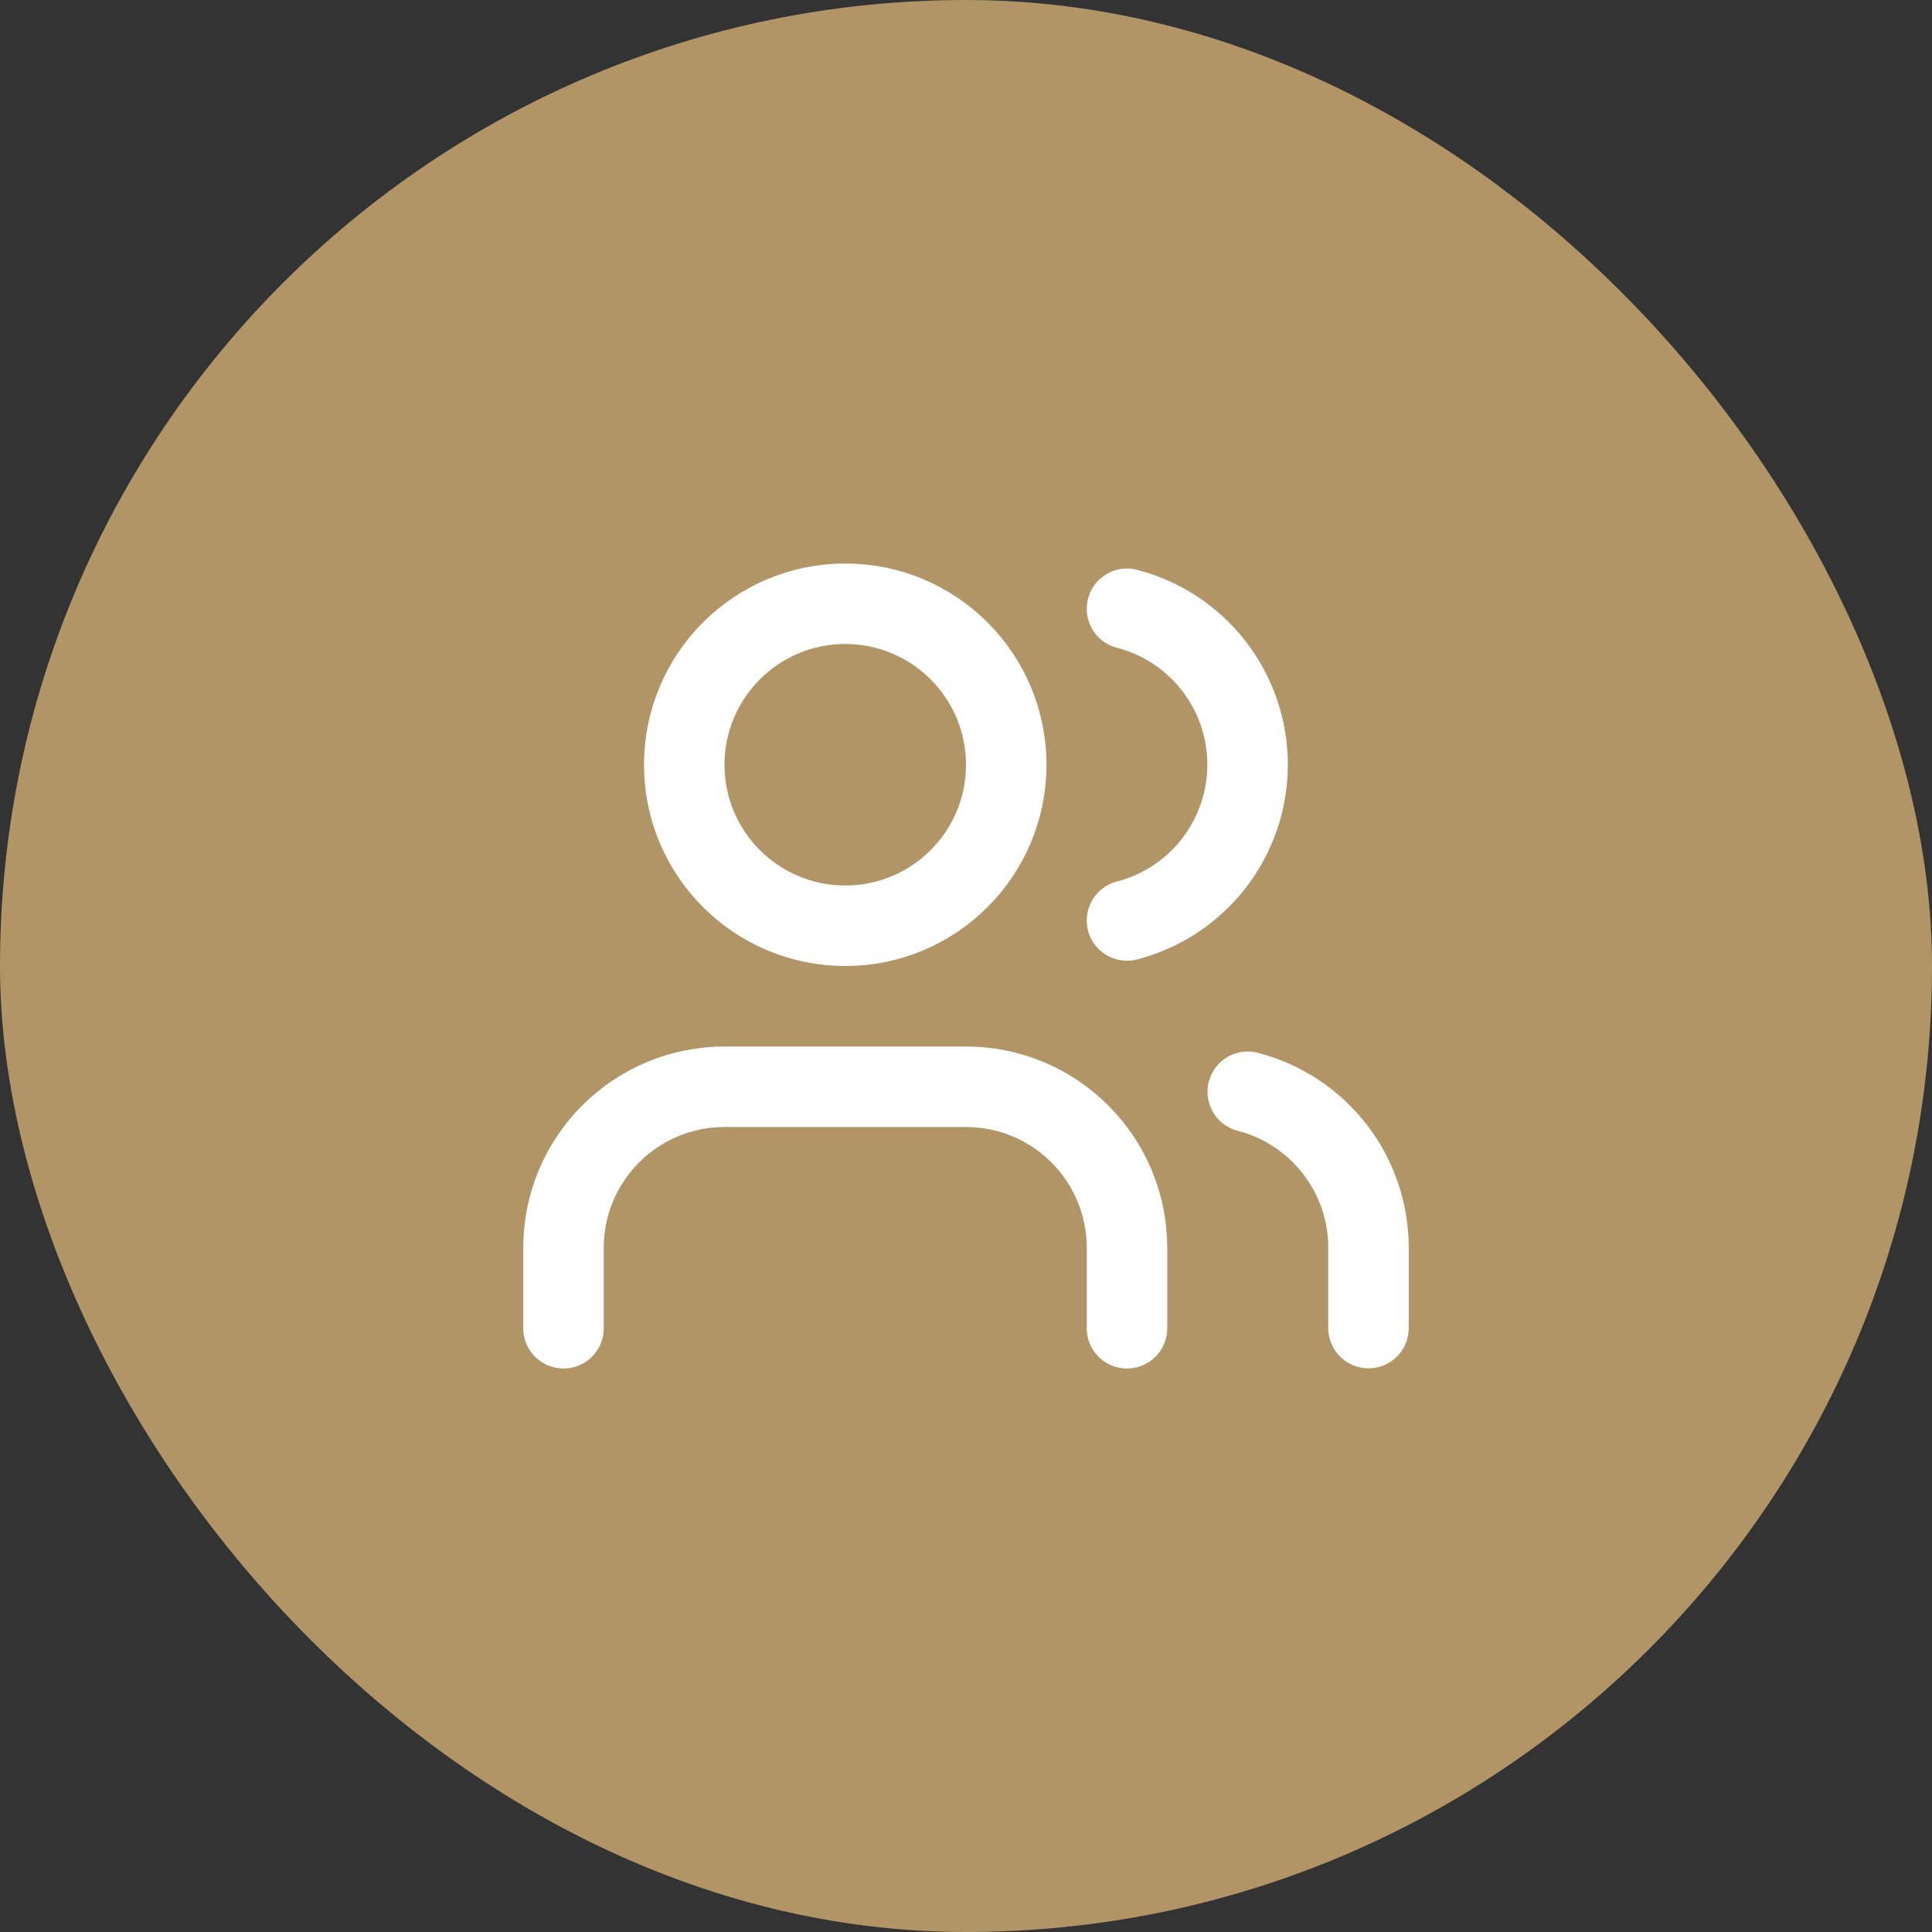
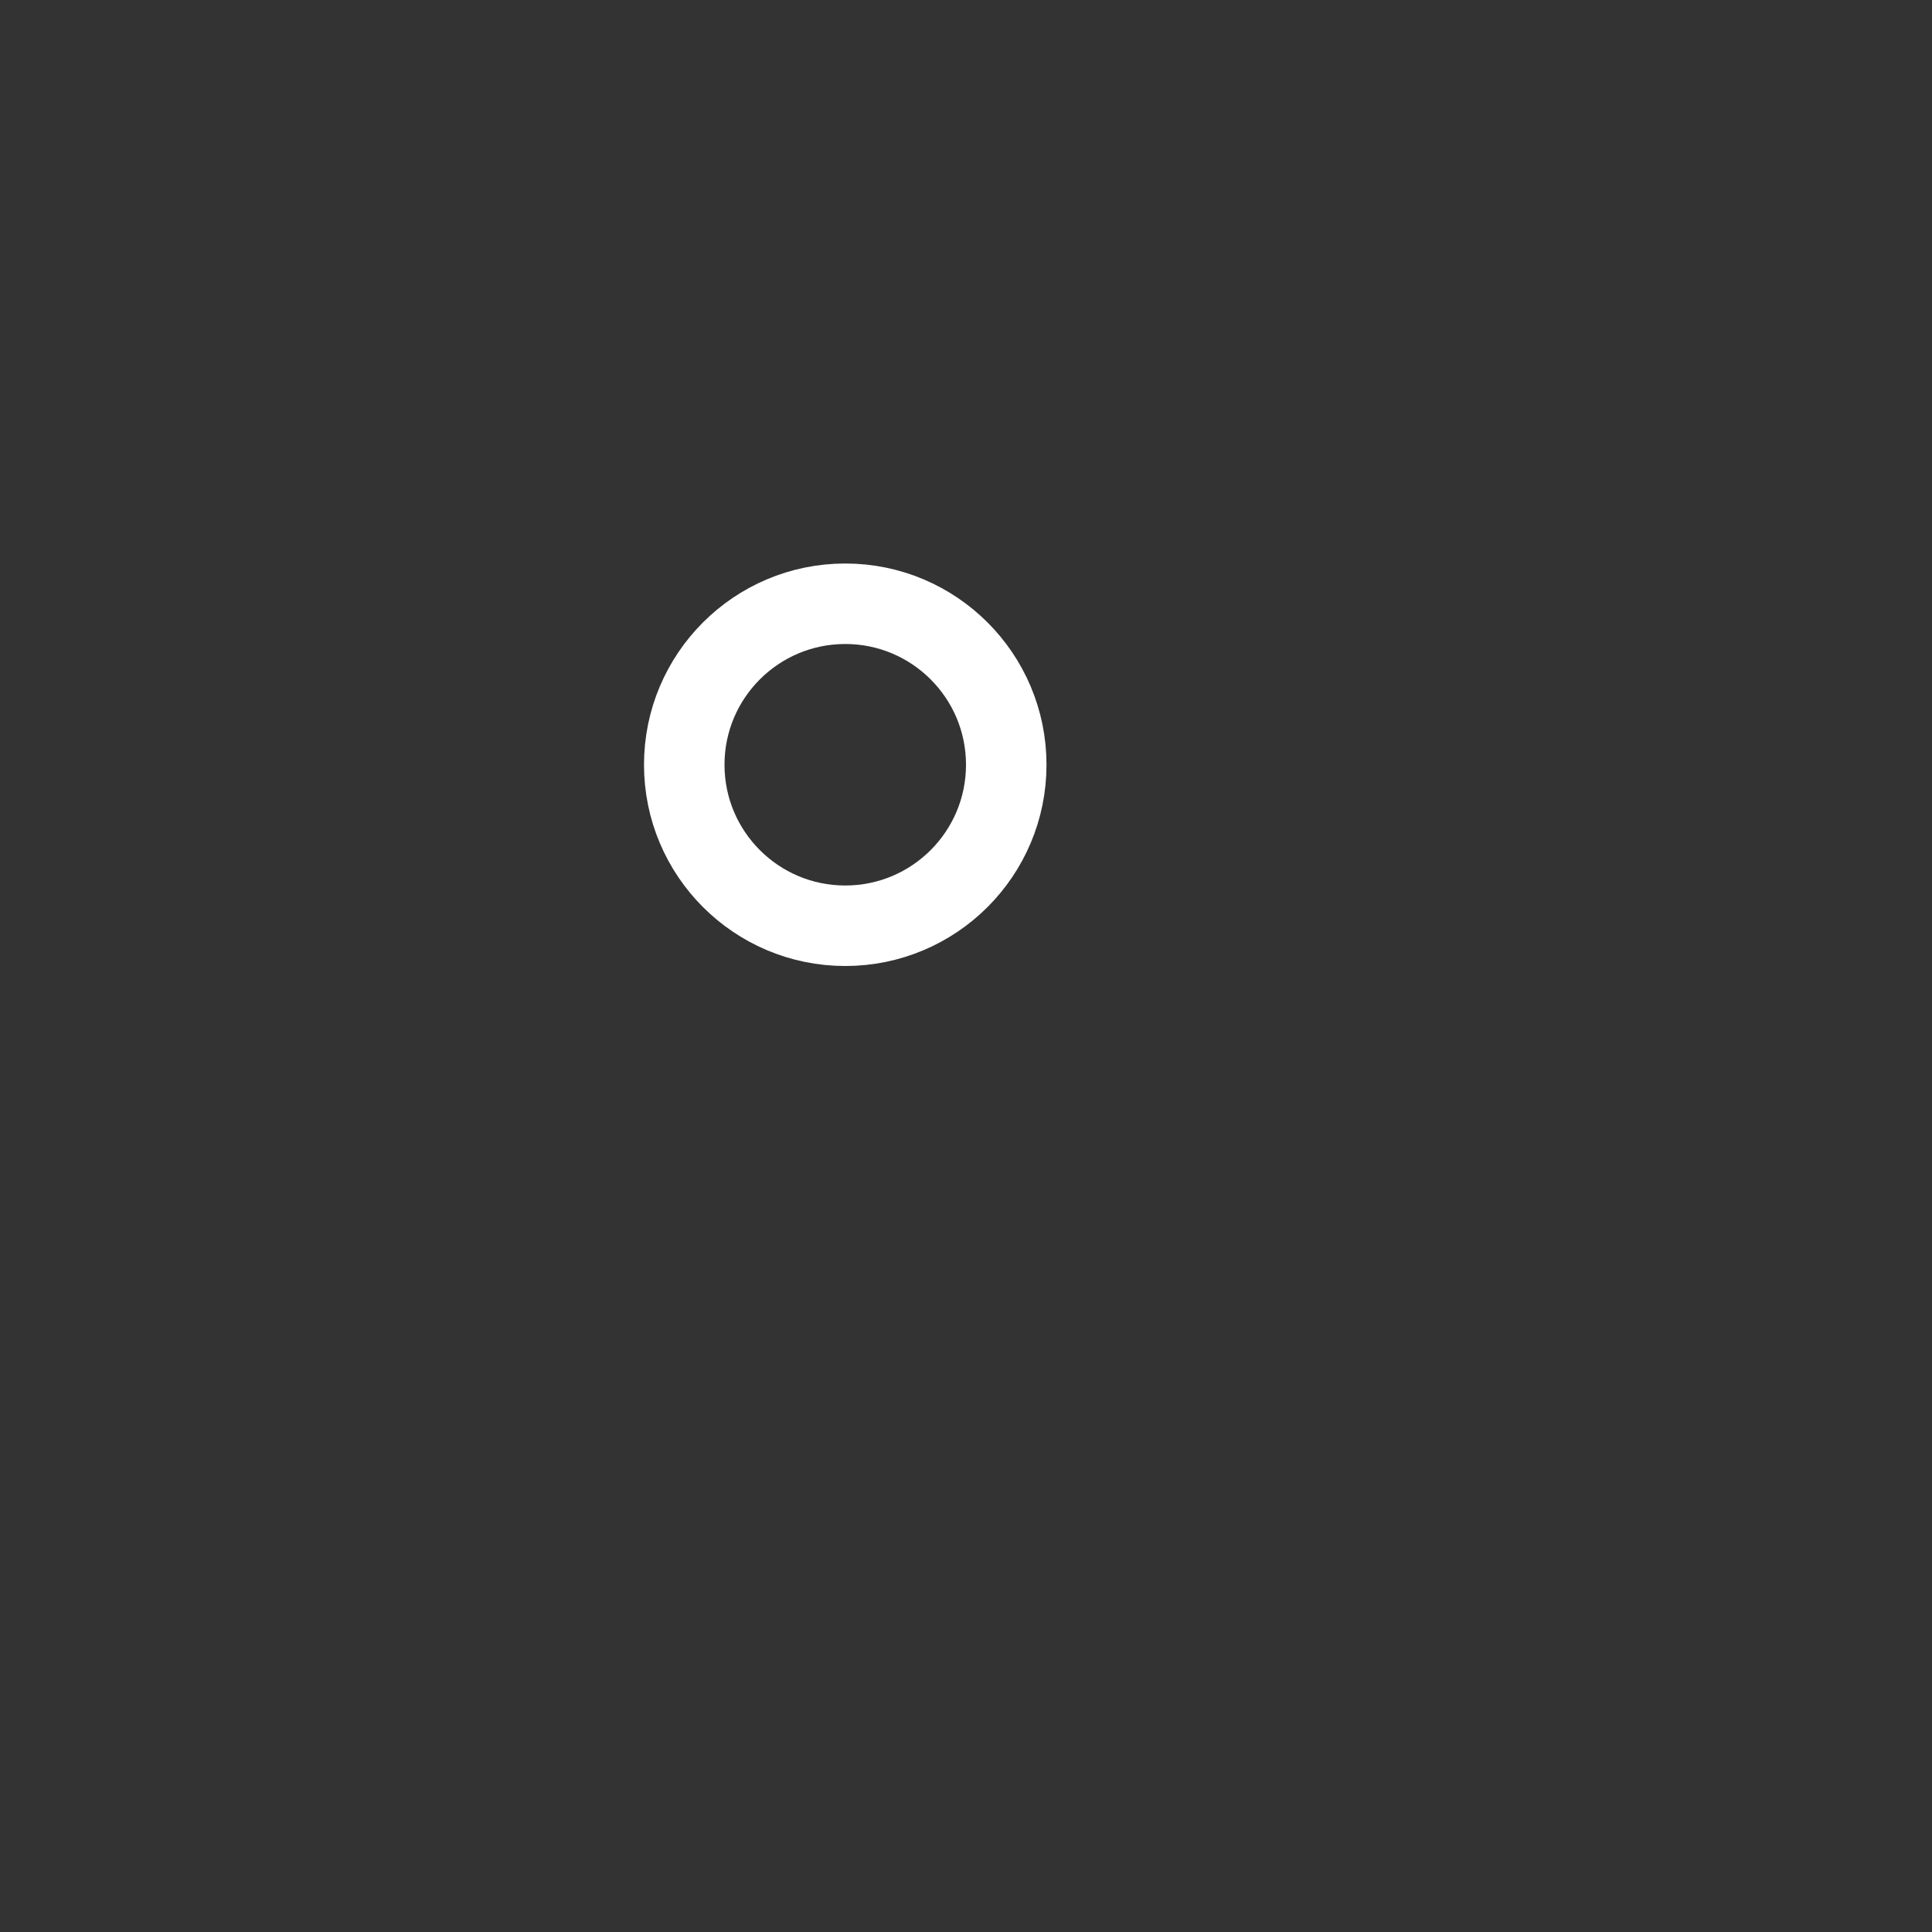
<svg xmlns="http://www.w3.org/2000/svg" width="48" height="48" viewBox="0 0 48 48" fill="none">
  <rect x="0" y="0" width="48" height="48" fill="#333333" stroke="none" />
-   <rect width="48" height="48" rx="24" fill="#B29566" />
-   <path d="M28 33V31C28 29.939 27.579 28.922 26.828 28.172C26.078 27.421 25.061 27 24 27H18C16.939 27 15.922 27.421 15.172 28.172C14.421 28.922 14 29.939 14 31V33" stroke="white" stroke-width="2" stroke-linecap="round" stroke-linejoin="round" />
-   <path d="M28 15.125C28.858 15.347 29.617 15.848 30.16 16.549C30.702 17.25 30.996 18.111 30.996 18.997C30.996 19.883 30.702 20.744 30.16 21.445C29.617 22.146 28.858 22.647 28 22.869" stroke="white" stroke-width="2" stroke-linecap="round" stroke-linejoin="round" />
-   <path d="M34 32.995V30.995C33.999 30.109 33.704 29.248 33.161 28.547C32.618 27.847 31.858 27.347 31 27.125" stroke="white" stroke-width="2" stroke-linecap="round" stroke-linejoin="round" />
  <path d="M21 23C23.209 23 25 21.209 25 19C25 16.791 23.209 15 21 15C18.791 15 17 16.791 17 19C17 21.209 18.791 23 21 23Z" stroke="white" stroke-width="2" stroke-linecap="round" stroke-linejoin="round" />
</svg>